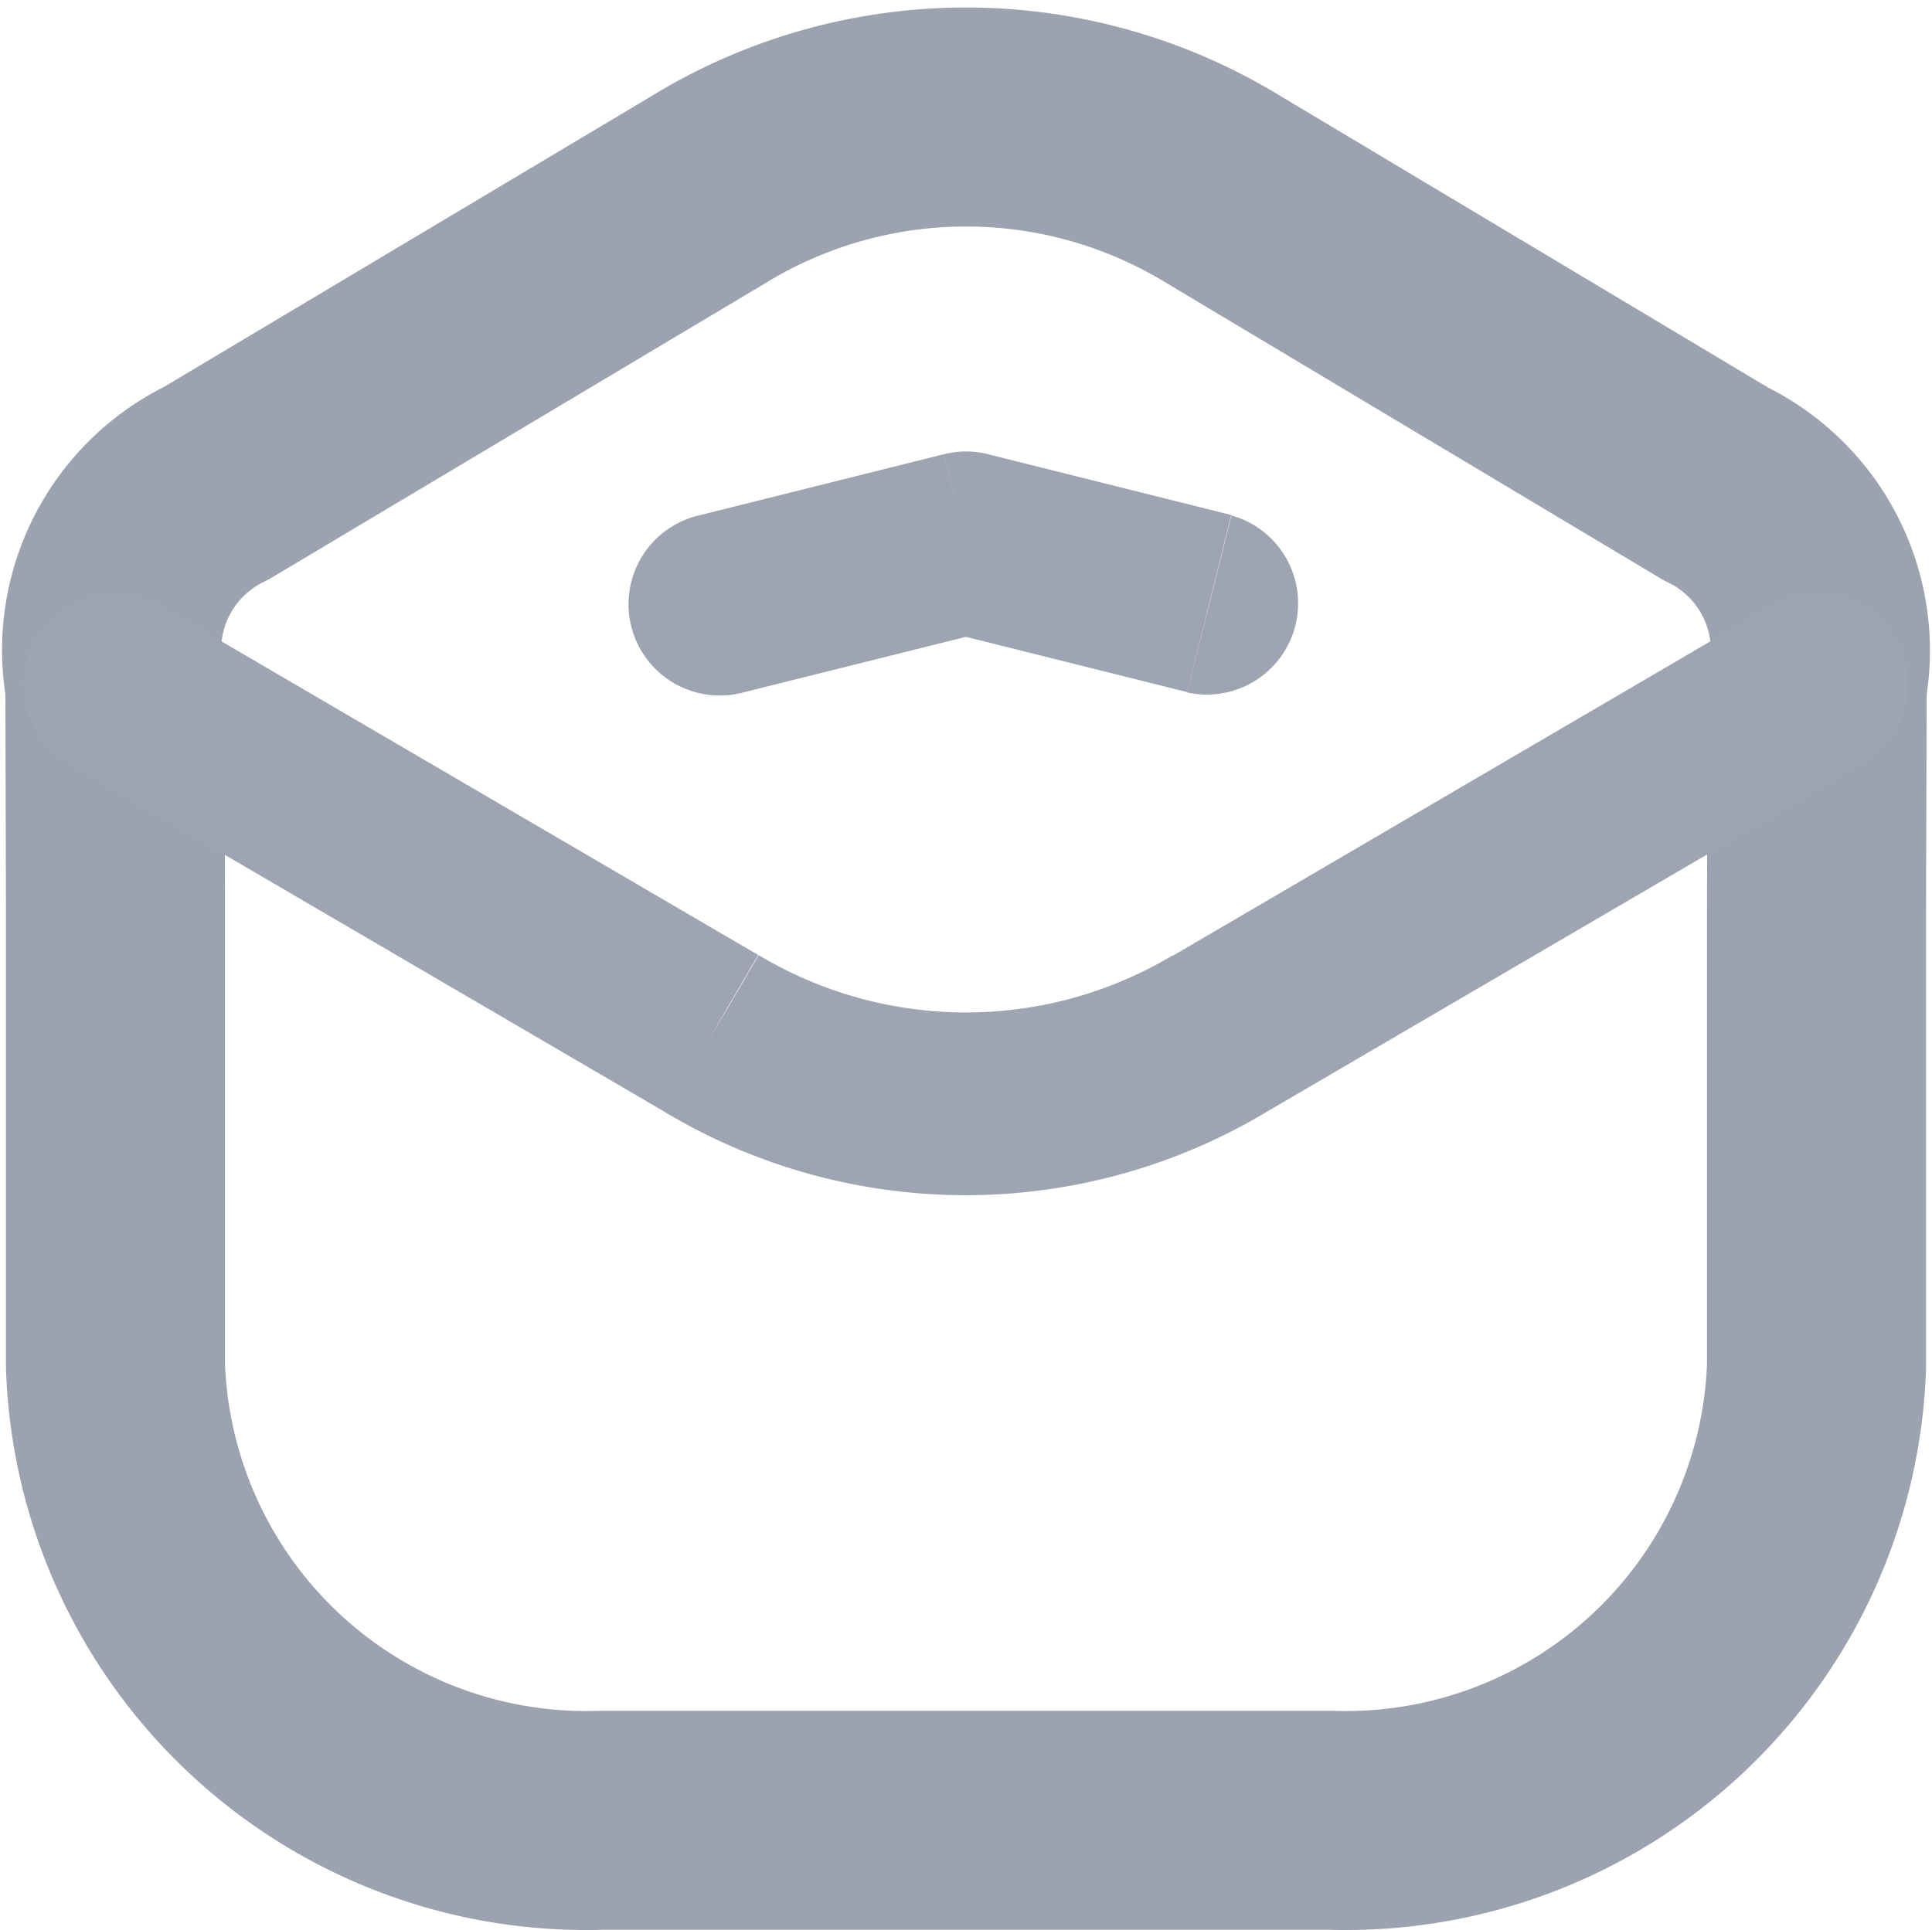
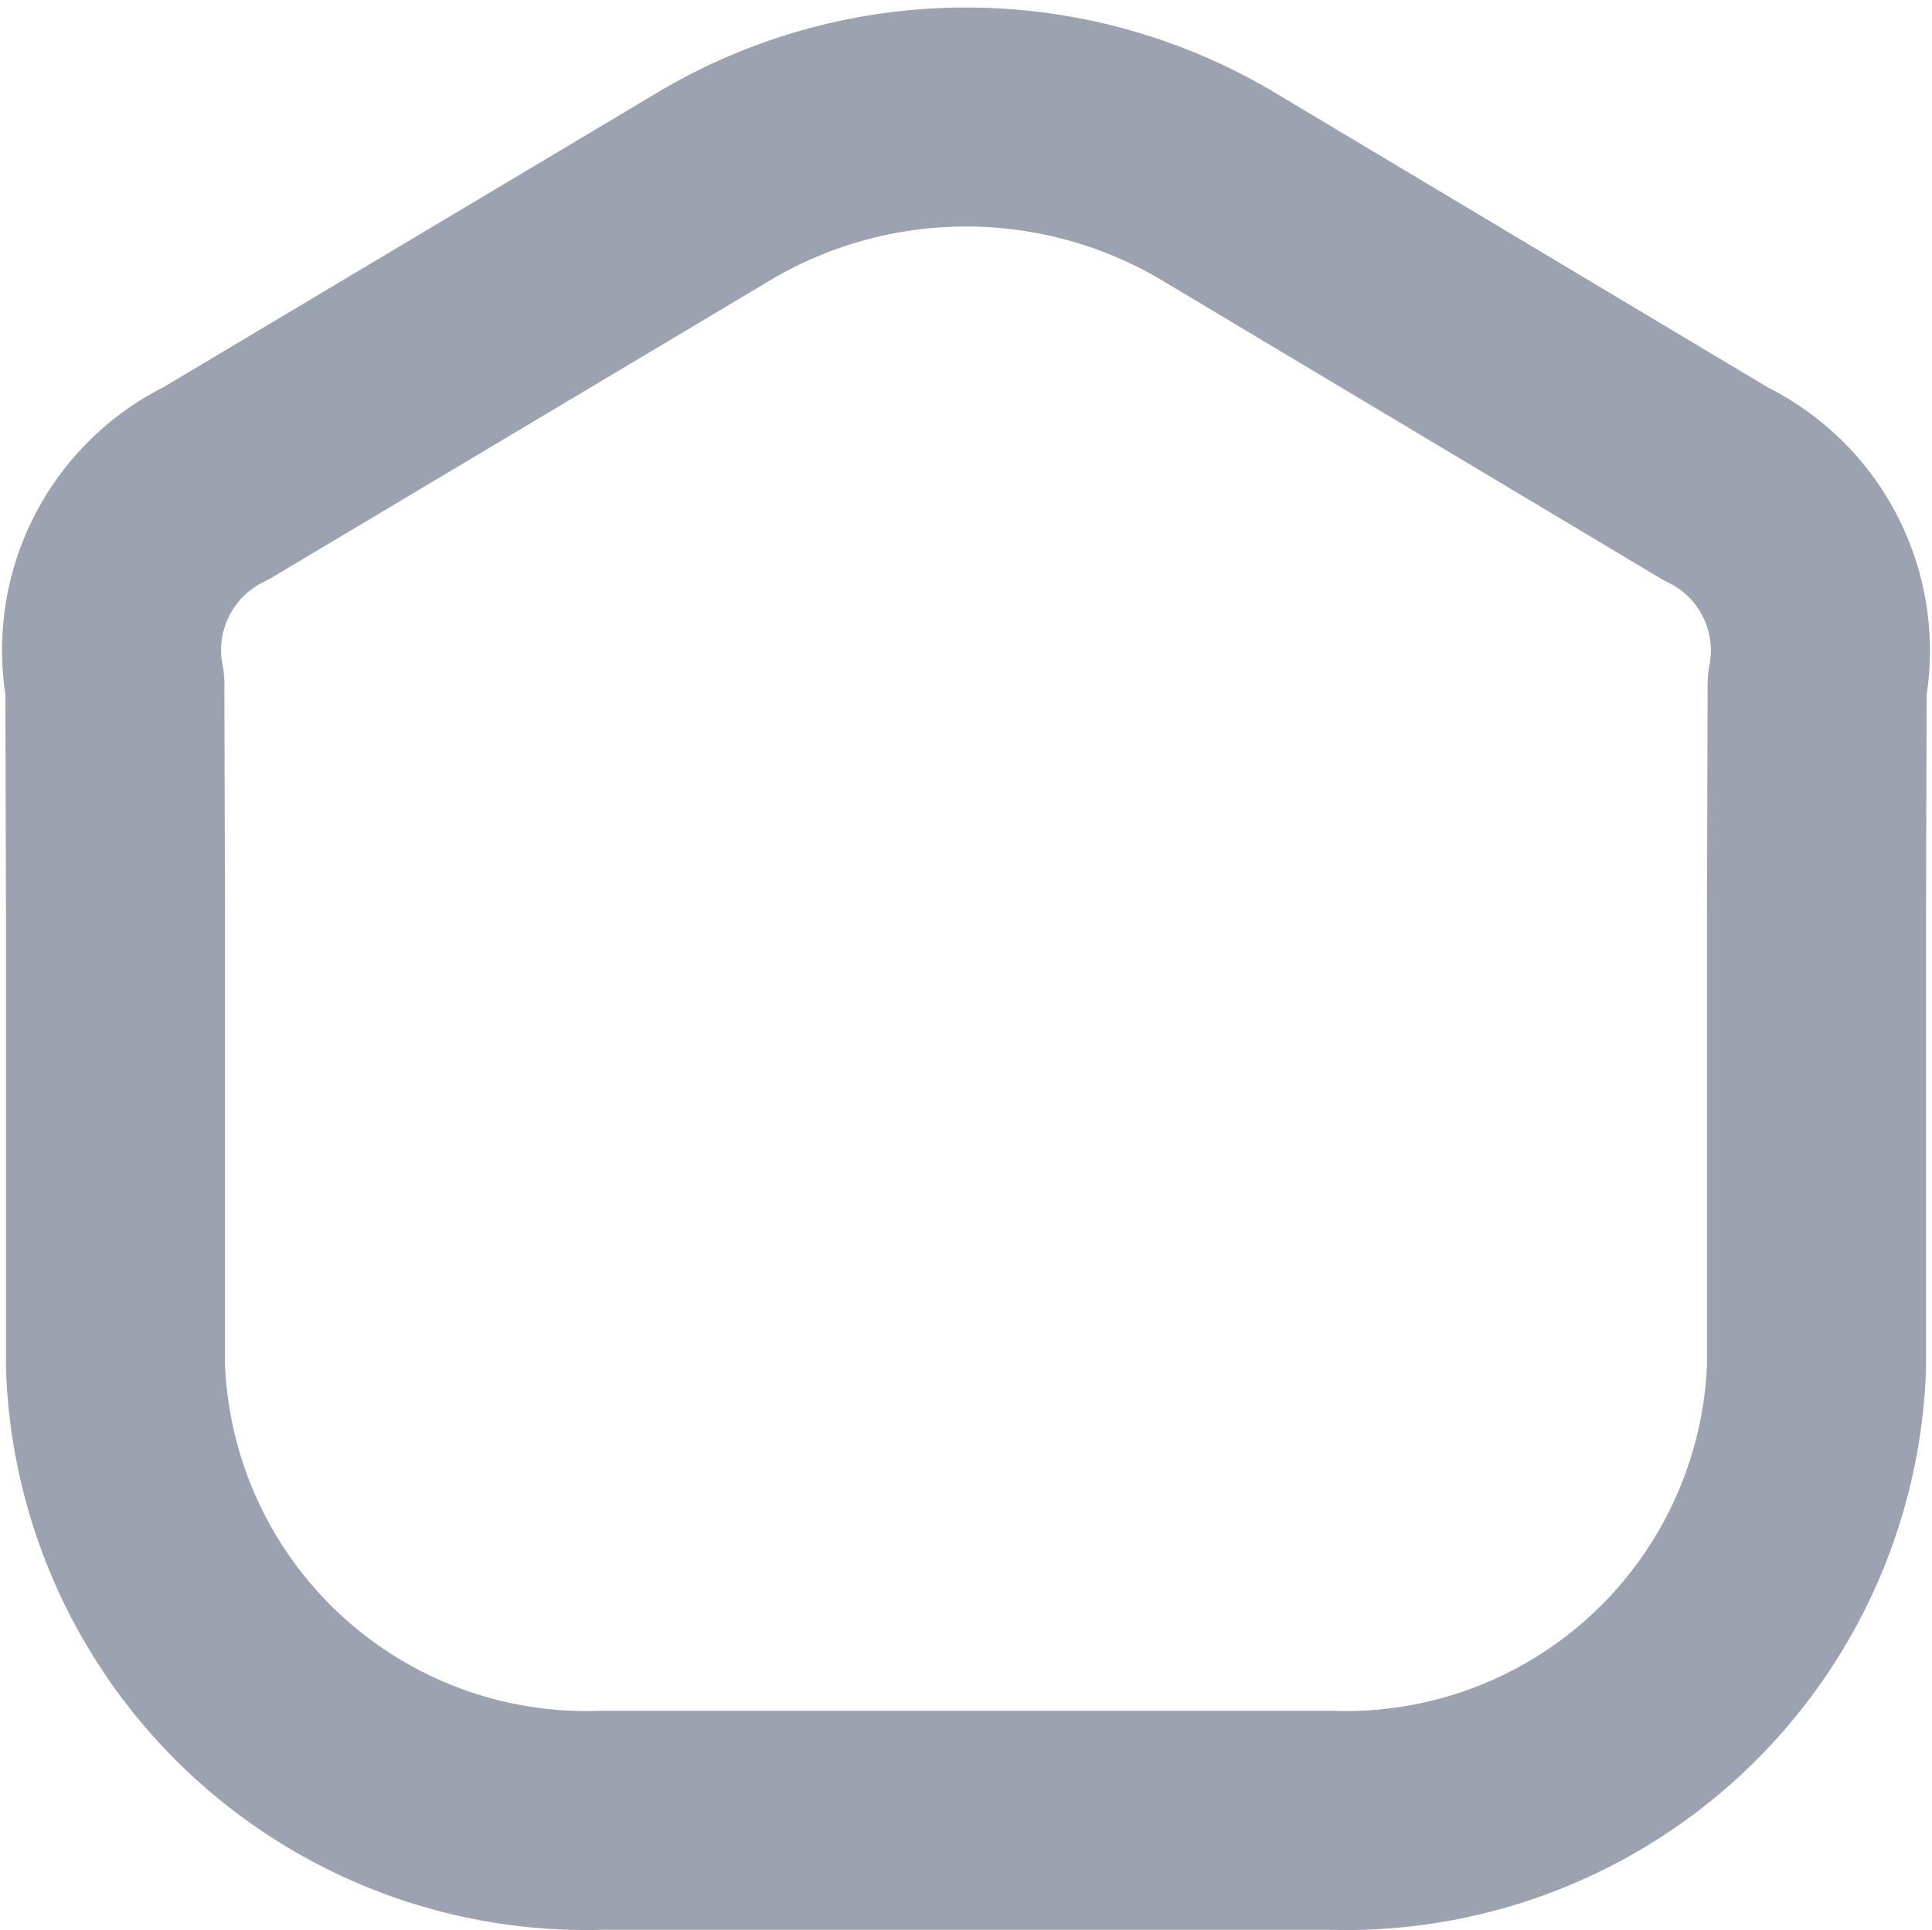
<svg xmlns="http://www.w3.org/2000/svg" width="22.05" height="22.034" viewBox="0 0 22.05 22.034">
  <g id="envelope-open-svgrepo-com" transform="translate(-4.508 -3.661)">
    <path id="Path_36" data-name="Path 36" d="M11.085,24.441a5.375,5.375,0,0,1-5.54-5.185V14.07l-.007-2.592a2.114,2.114,0,0,1,1.156-2.3l5.618-3.352a5.628,5.628,0,0,1,5.881,0L23.81,9.185a2.114,2.114,0,0,1,1.156,2.3l-.007,2.593V19.26a5.375,5.375,0,0,1-5.541,5.181Z" transform="translate(0.281 0)" fill="none" stroke="#9ca2af" stroke-linecap="round" stroke-linejoin="round" stroke-width="2.5" fill-rule="evenodd" />
-     <path id="Path_37" data-name="Path 37" d="M6.344,9.51a1.042,1.042,0,0,0-1.051,1.8ZM12.638,14.4l.535-.894-.009-.005Zm5.788,0-.526-.9-.009.005Zm7.345-3.087a1.042,1.042,0,1,0-1.051-1.8Zm-7.713-.815a1.042,1.042,0,0,0,.505-2.021ZM15.533,8.789l.253-1.011a1.042,1.042,0,0,0-.505,0ZM12.5,8.473a1.042,1.042,0,1,0,.505,2.021Zm-7.21,2.836,6.82,3.986,1.051-1.8L6.344,9.51ZM12.1,15.29a6.68,6.68,0,0,0,6.857,0L17.891,13.5a4.6,4.6,0,0,1-4.718,0Zm6.848.005,6.82-3.986L24.72,9.51,17.9,13.5Zm-.388-6.823-2.778-.694L15.28,9.8l2.778.694ZM15.28,7.778,12.5,8.473l.505,2.021L15.786,9.8Z" transform="translate(0 1.068)" fill="#9ea4b1" />
  </g>
</svg>